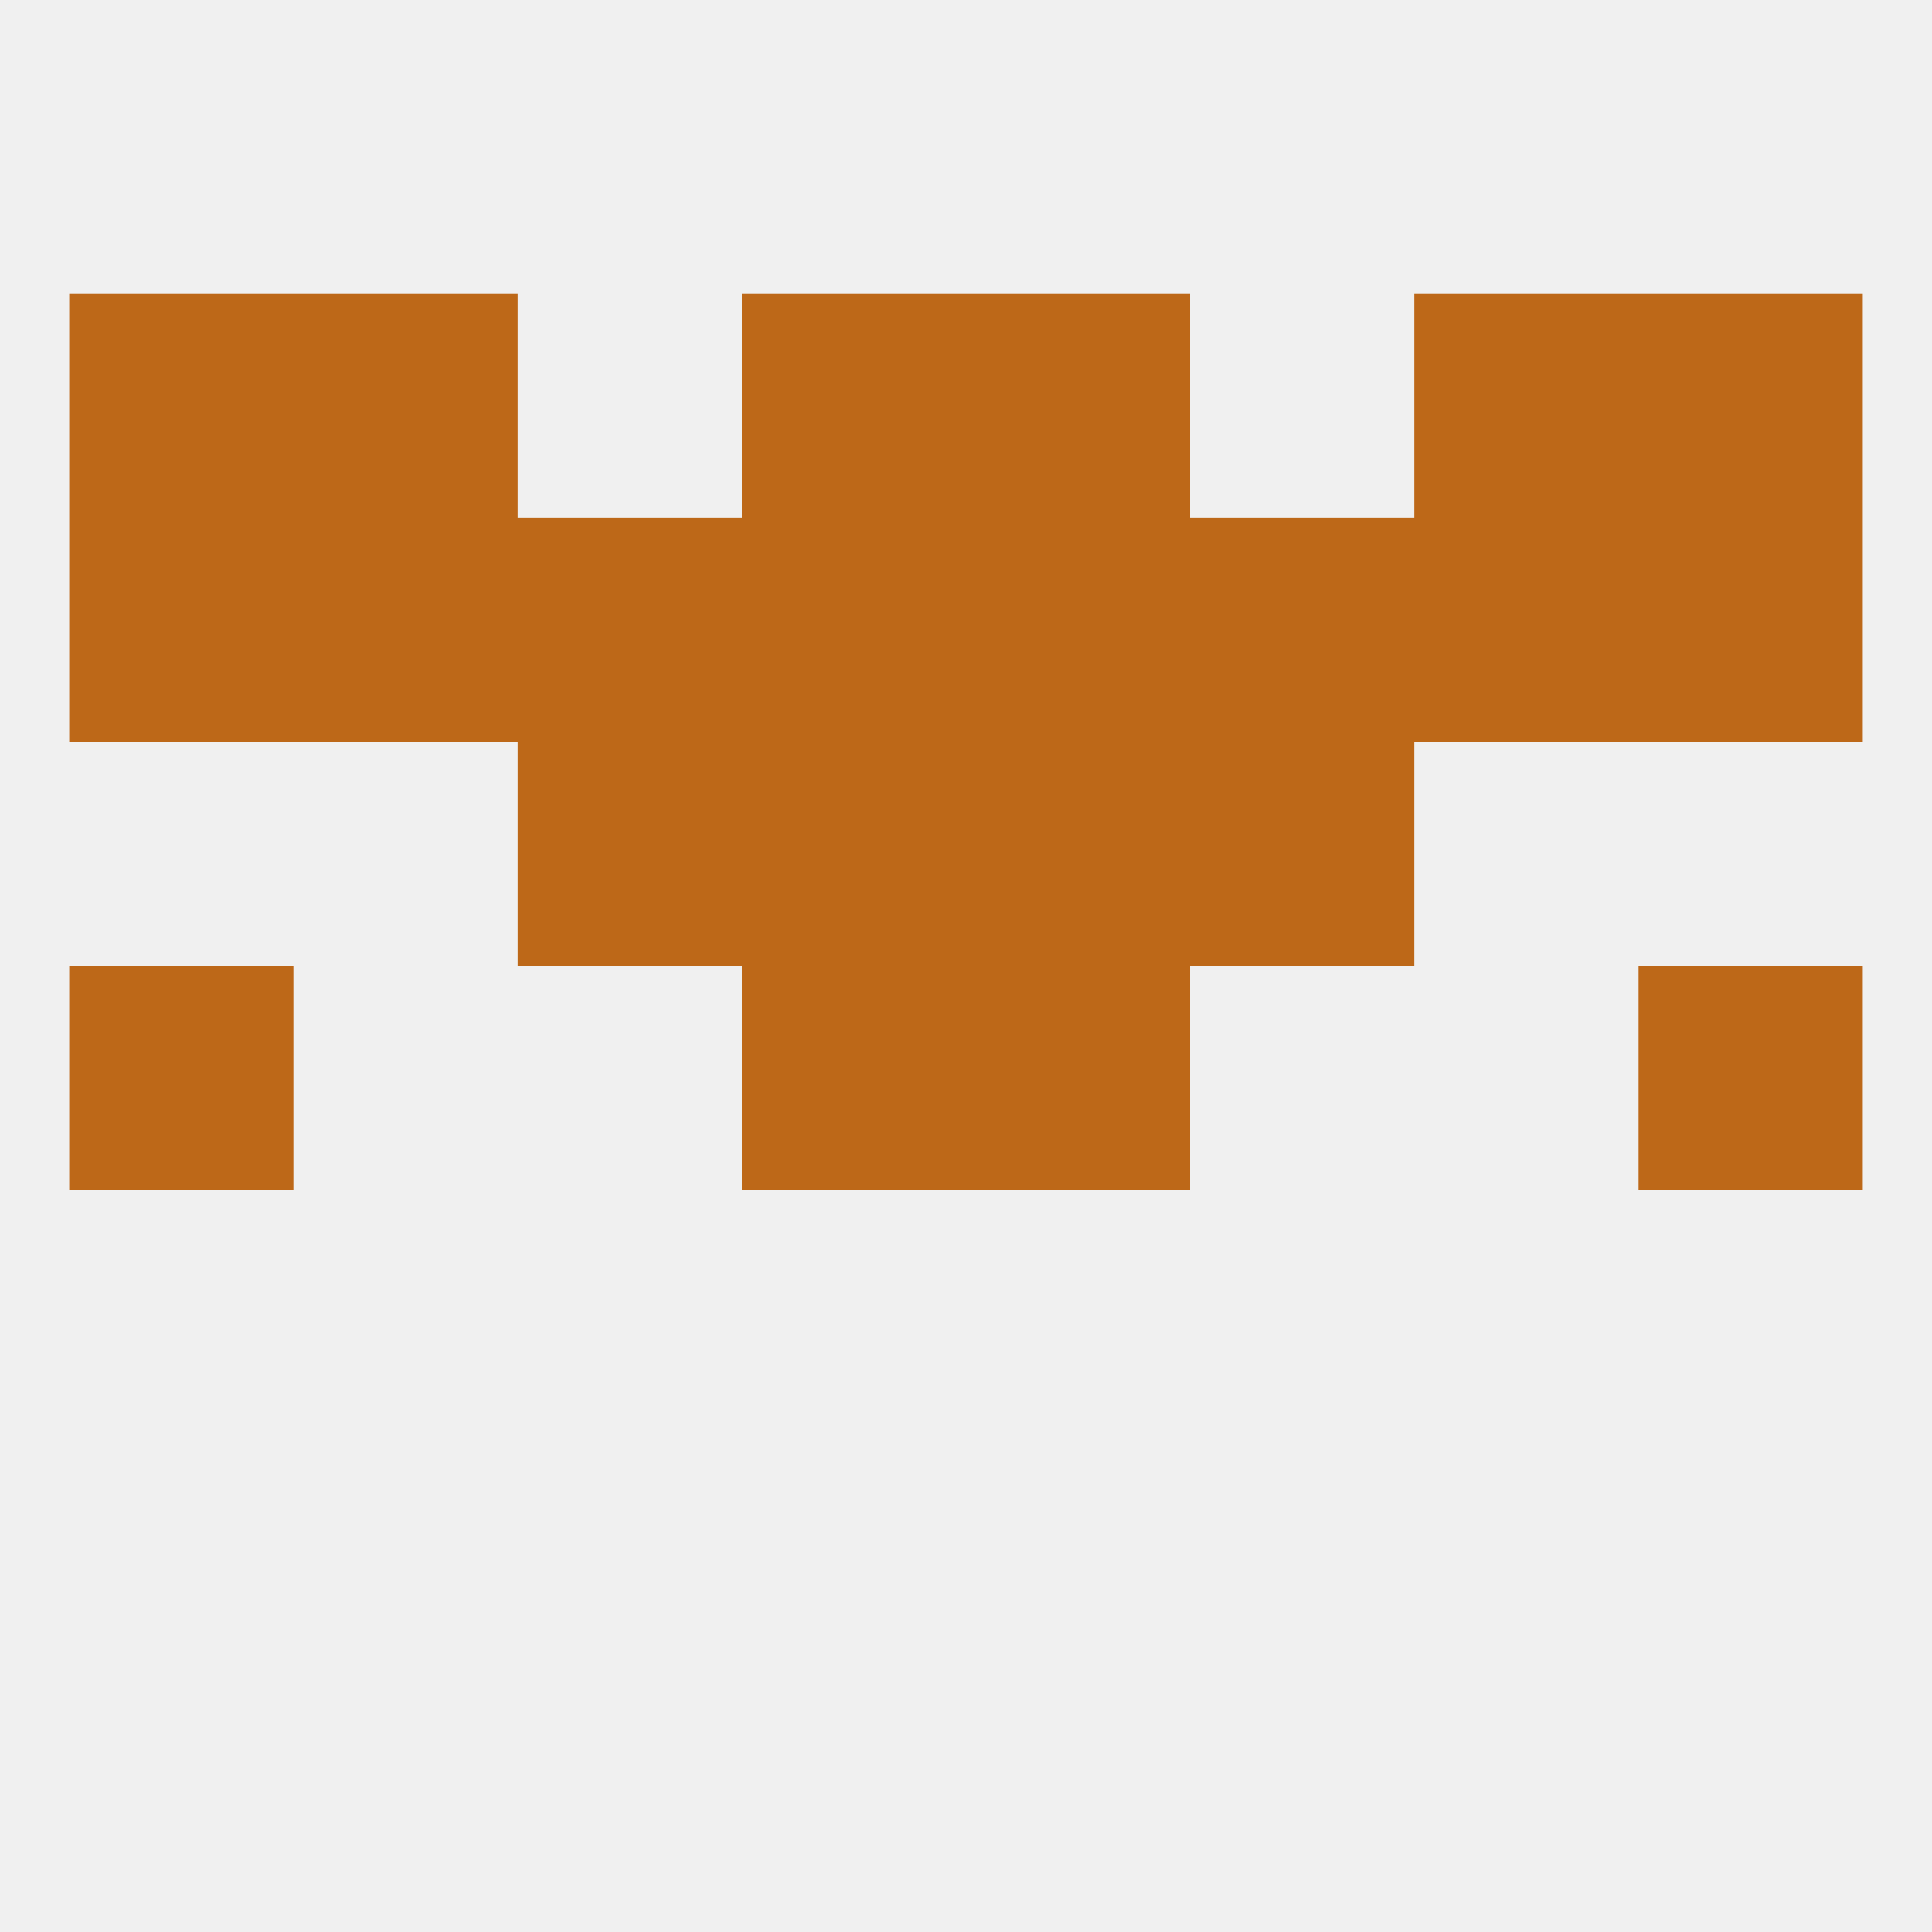
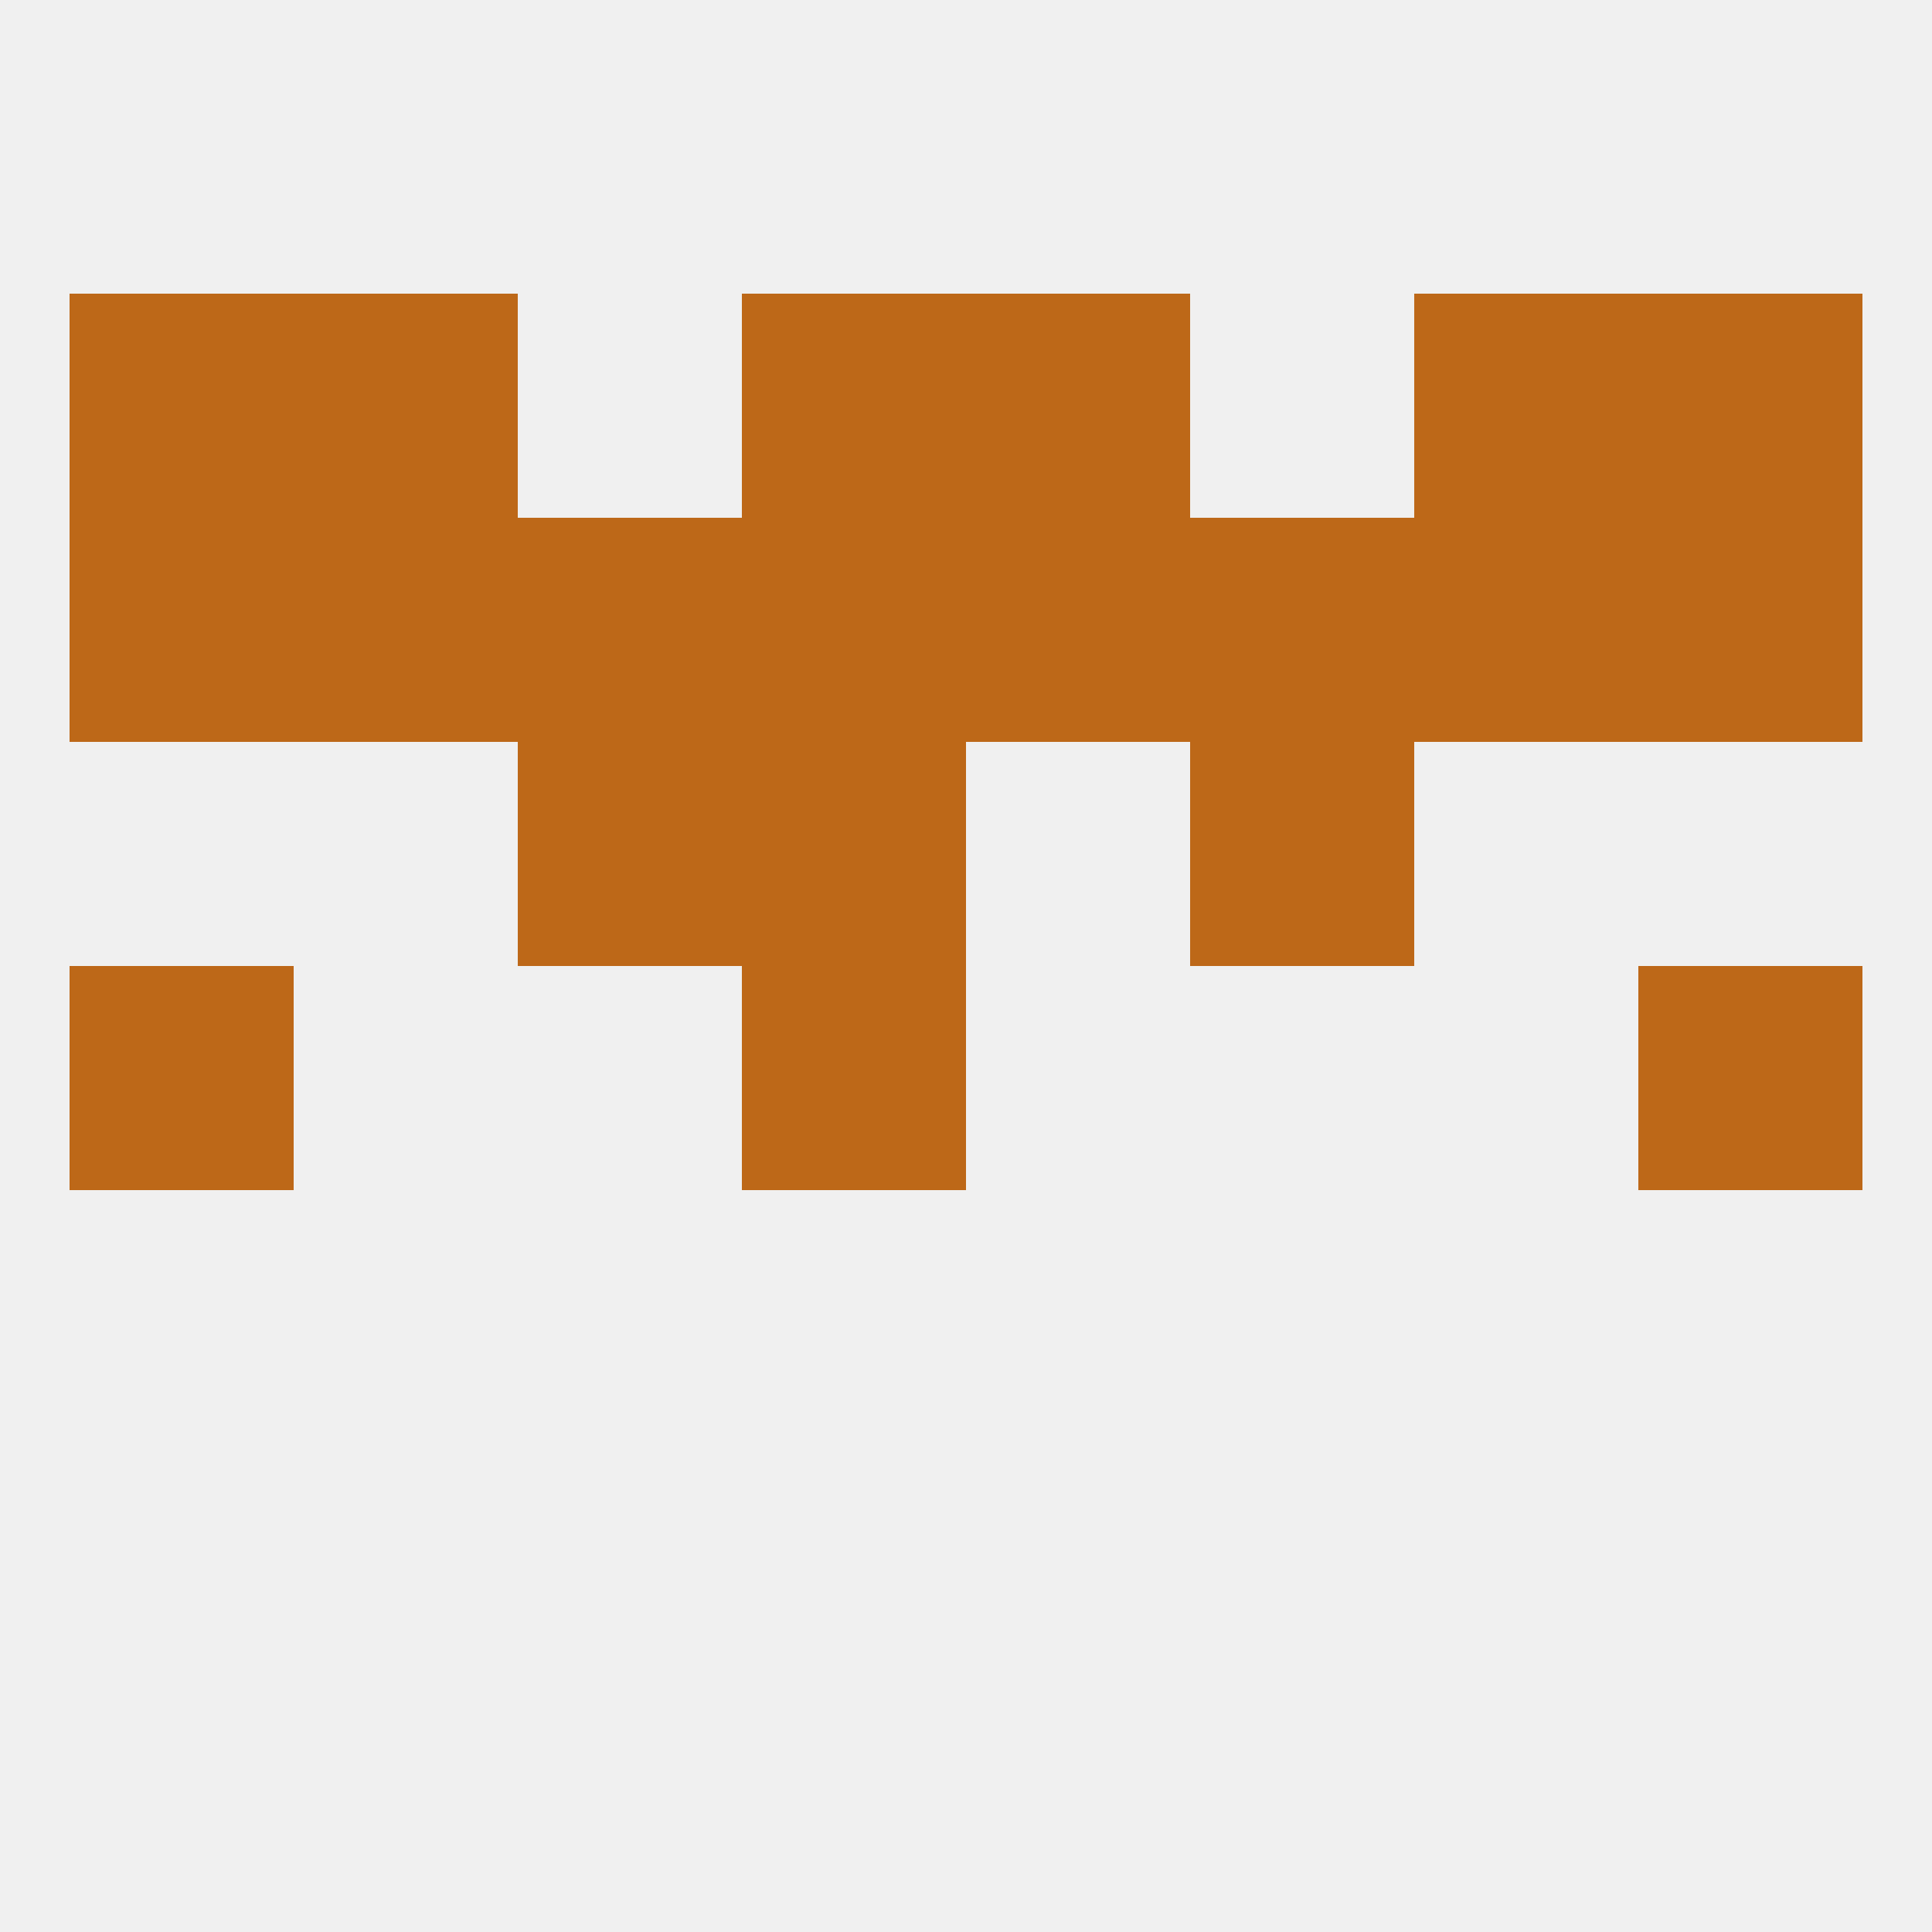
<svg xmlns="http://www.w3.org/2000/svg" version="1.1" baseprofile="full" width="250" height="250" viewBox="0 0 250 250">
  <rect width="100%" height="100%" fill="rgba(240,240,240,255)" />
-   <rect x="125" y="125" width="29" height="29" fill="rgba(189,104,24,255)" />
  <rect x="9" y="125" width="29" height="29" fill="rgba(189,104,24,255)" />
  <rect x="212" y="125" width="29" height="29" fill="rgba(189,104,24,255)" />
  <rect x="96" y="125" width="29" height="29" fill="rgba(189,104,24,255)" />
  <rect x="67" y="96" width="29" height="29" fill="rgba(189,104,24,255)" />
  <rect x="154" y="96" width="29" height="29" fill="rgba(189,104,24,255)" />
  <rect x="96" y="96" width="29" height="29" fill="rgba(189,104,24,255)" />
-   <rect x="125" y="96" width="29" height="29" fill="rgba(189,104,24,255)" />
  <rect x="9" y="67" width="29" height="29" fill="rgba(189,104,24,255)" />
  <rect x="38" y="67" width="29" height="29" fill="rgba(189,104,24,255)" />
  <rect x="212" y="67" width="29" height="29" fill="rgba(189,104,24,255)" />
  <rect x="96" y="67" width="29" height="29" fill="rgba(189,104,24,255)" />
  <rect x="125" y="67" width="29" height="29" fill="rgba(189,104,24,255)" />
  <rect x="67" y="67" width="29" height="29" fill="rgba(189,104,24,255)" />
  <rect x="154" y="67" width="29" height="29" fill="rgba(189,104,24,255)" />
  <rect x="183" y="67" width="29" height="29" fill="rgba(189,104,24,255)" />
  <rect x="183" y="38" width="29" height="29" fill="rgba(189,104,24,255)" />
  <rect x="9" y="38" width="29" height="29" fill="rgba(189,104,24,255)" />
  <rect x="212" y="38" width="29" height="29" fill="rgba(189,104,24,255)" />
  <rect x="96" y="38" width="29" height="29" fill="rgba(189,104,24,255)" />
  <rect x="125" y="38" width="29" height="29" fill="rgba(189,104,24,255)" />
  <rect x="38" y="38" width="29" height="29" fill="rgba(189,104,24,255)" />
</svg>